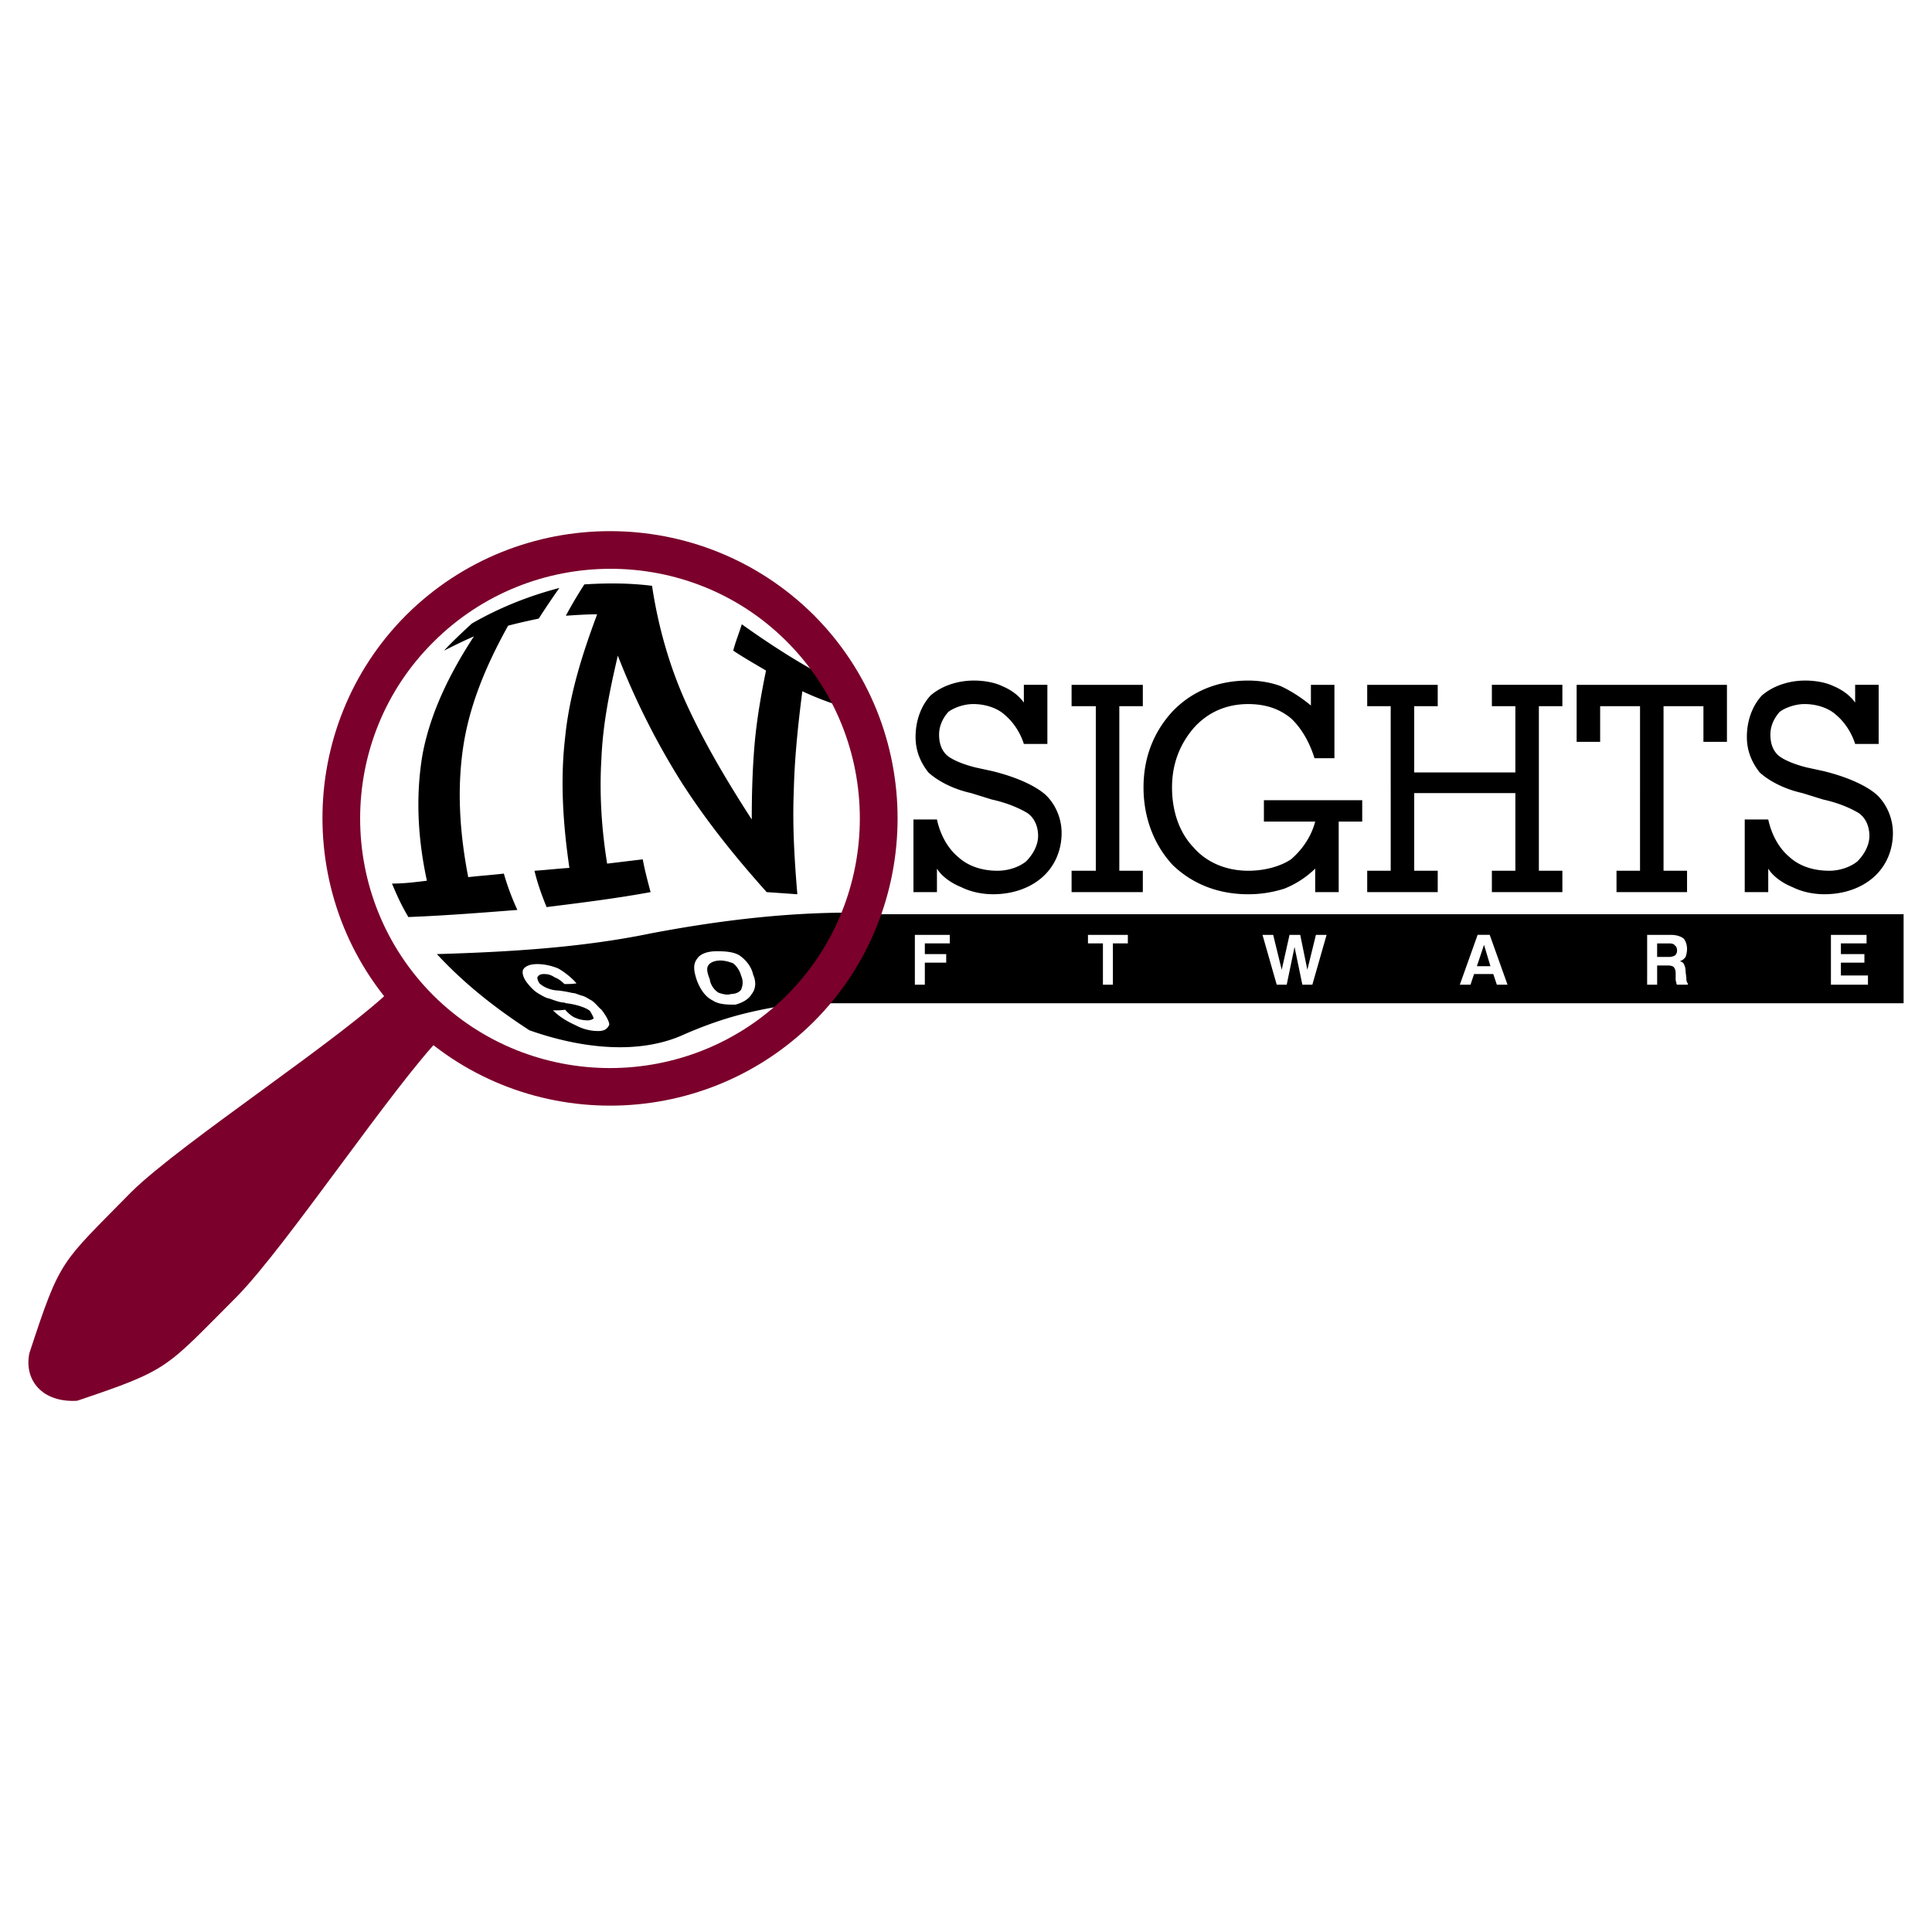
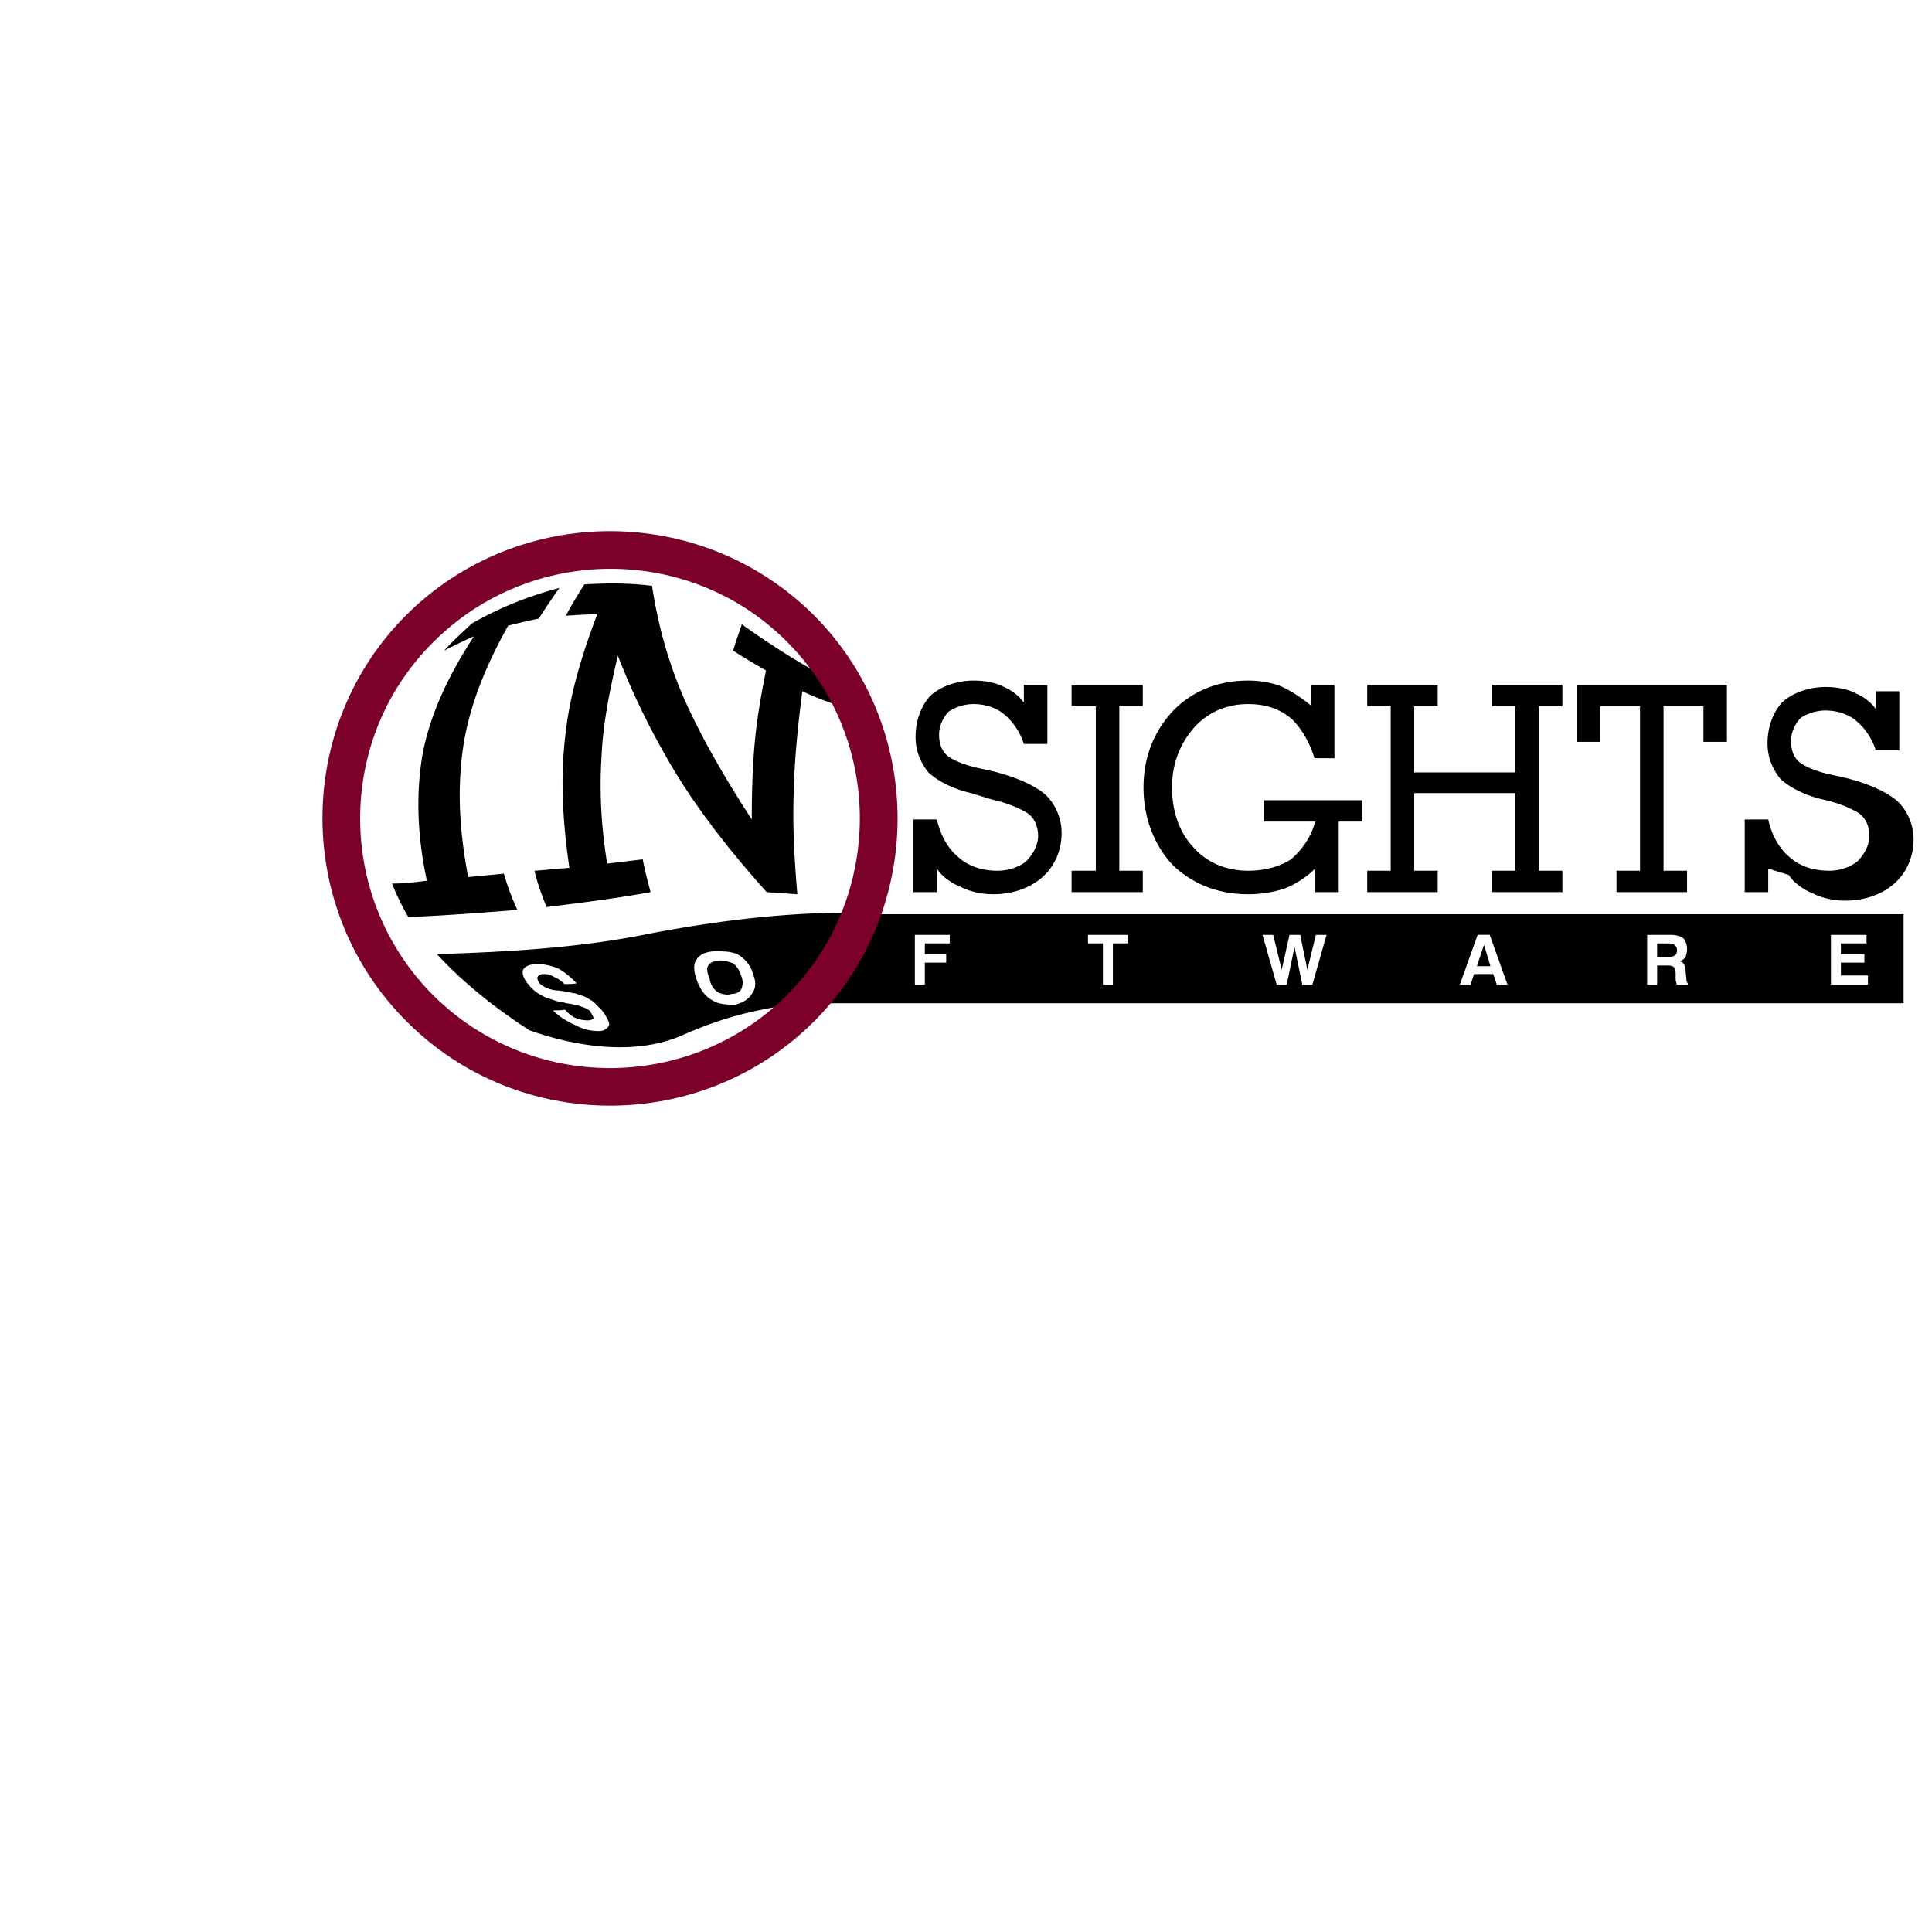
<svg xmlns="http://www.w3.org/2000/svg" width="2500" height="2500" viewBox="0 0 192.756 192.756">
  <g fill-rule="evenodd" clip-rule="evenodd">
    <path fill="#fff" d="M0 0h192.756v192.756H0V0z" />
-     <path d="M93.479 86.662v2.345h-2.345v-7.249h2.345c.355 1.635 1.137 2.914 2.061 3.696 1.066.995 2.487 1.421 3.979 1.421 1.066 0 2.133-.355 2.844-.924.711-.71 1.209-1.634 1.209-2.558 0-.924-.355-1.777-1.066-2.274-.711-.427-1.92-.996-3.555-1.351l-2.06-.64c-1.919-.427-3.412-1.279-4.265-2.061-.782-.996-1.279-2.132-1.279-3.554 0-1.634.568-3.127 1.493-4.122 1.066-.924 2.629-1.492 4.336-1.492 1.064 0 2.131.213 2.842.568.854.355 1.635.924 2.133 1.634v-1.776h2.346v5.899h-2.346c-.355-1.137-1.066-2.204-1.92-2.914-.781-.71-1.99-1.066-3.127-1.066-.923 0-1.918.355-2.487.781-.569.64-.924 1.422-.924 2.274 0 .782.213 1.493.711 1.99.426.426 1.493.924 2.913 1.279l1.635.355c2.346.568 4.266 1.421 5.33 2.345.996.924 1.635 2.345 1.635 3.838 0 1.777-.711 3.34-1.918 4.406-1.279 1.138-3.057 1.706-4.904 1.706-1.066 0-2.203-.213-3.198-.711-1.067-.424-1.991-1.134-2.418-1.845zm18.195.213h2.346v2.132h-7.107v-2.132h2.416V70.458h-2.416v-2.132h7.107v2.132h-2.346v16.417zm21.888 2.132h-2.346v-2.345a9.346 9.346 0 0 1-3.055 1.99 11.756 11.756 0 0 1-3.625.568c-3.057 0-5.615-1.066-7.533-2.914-1.848-1.99-2.914-4.69-2.914-7.746s1.066-5.615 2.914-7.604c1.918-1.99 4.477-3.056 7.533-3.056 1.209 0 2.346.213 3.27.568 1.066.498 2.131 1.208 2.984 1.919v-2.061h2.346v7.32h-1.99c-.498-1.635-1.35-3.056-2.346-3.98-1.207-.995-2.629-1.421-4.264-1.421-2.133 0-3.98.781-5.402 2.345-1.42 1.635-2.201 3.625-2.201 5.97 0 2.345.709 4.477 2.131 5.97 1.352 1.563 3.34 2.345 5.473 2.345 1.635 0 3.197-.427 4.264-1.137.996-.853 1.99-2.132 2.416-3.767H126.1v-2.132h9.809v2.132h-2.346v7.036h-.001zm17.626-11.94v-6.61h-2.344v-2.132h7.035v2.132h-2.346v16.417h2.346v2.132h-7.035v-2.132h2.344v-7.747h-10.092v7.747h2.346v2.132h-7.035v-2.132h2.344V70.458h-2.344v-2.132h7.035v2.132h-2.346v6.61h10.092v-.001zm14.783 9.808h2.346v2.132h-7.037v-2.132h2.346V70.458h-3.979v3.554h-2.346v-5.686h14.996v5.686h-2.346v-3.554h-3.98v16.417zm10.447-.213v2.345h-2.346v-7.249h2.346c.355 1.635 1.137 2.914 2.061 3.696 1.066.995 2.488 1.421 4.051 1.421.996 0 2.062-.355 2.773-.924.709-.71 1.207-1.634 1.207-2.558 0-.924-.355-1.777-1.066-2.274-.709-.427-1.918-.996-3.553-1.351l-2.061-.64c-1.92-.427-3.412-1.279-4.266-2.061-.781-.996-1.279-2.132-1.279-3.554 0-1.634.57-3.127 1.494-4.122 1.064-.924 2.629-1.492 4.334-1.492 1.066 0 2.133.213 2.844.568.852.355 1.635.924 2.131 1.634v-1.776h2.346v5.899h-2.346c-.354-1.137-1.064-2.204-1.918-2.914-.781-.71-1.99-1.066-3.127-1.066-.924 0-1.92.355-2.488.781-.568.64-.924 1.422-.924 2.274 0 .782.213 1.493.711 1.99.426.426 1.492.924 2.914 1.279l1.635.355c2.346.568 4.264 1.421 5.33 2.345.994.924 1.635 2.345 1.635 3.838 0 1.777-.711 3.34-1.918 4.406-1.279 1.138-3.057 1.706-4.904 1.706-1.066 0-2.203-.213-3.199-.711-1.067-.424-1.991-1.134-2.417-1.845zM60.574 86.165c1.208-.143 2.346-.285 3.554-.427.213 1.137.498 2.203.782 3.269-3.482.64-6.965 1.066-10.376 1.493-.497-1.208-.924-2.417-1.208-3.625 1.138-.071 2.346-.213 3.482-.285-.64-4.406-.924-8.741-.426-13.006.426-4.264 1.706-8.315 3.198-12.295-.995 0-2.061.071-3.126.142a44.589 44.589 0 0 1 1.848-3.126c2.274-.143 4.478-.143 6.751.142.568 3.767 1.635 7.818 3.412 11.727 1.848 4.051 4.193 7.96 6.538 11.584 0-2.559.071-5.046.285-7.533.213-2.417.64-4.904 1.137-7.32-1.066-.64-2.204-1.279-3.27-1.99.213-.853.568-1.706.853-2.63 3.198 2.274 6.325 4.264 9.381 5.757 0 .71-.071 1.421-.142 2.203a30.112 30.112 0 0 1-3.199-1.279c-.426 3.34-.781 6.681-.853 10.021-.142 3.412.071 6.823.355 10.234-.995-.071-1.99-.142-3.056-.213-3.056-3.411-6.112-7.178-8.67-11.229a74.474 74.474 0 0 1-6.183-12.366c-.782 3.34-1.493 6.752-1.635 10.234-.214 3.481-.001 6.964.568 10.518zm-13.859 1.349c1.208-.142 2.345-.213 3.554-.355a24.903 24.903 0 0 0 1.35 3.625c-3.625.284-7.25.568-10.874.71-.64-1.066-1.137-2.132-1.635-3.34 1.208 0 2.345-.142 3.482-.285-.924-4.264-1.137-8.528-.426-12.65.782-4.122 2.701-8.031 5.117-11.727-.995.427-1.99.924-2.984 1.422.853-.924 1.776-1.777 2.771-2.701 2.843-1.634 5.757-2.771 8.741-3.553a78.044 78.044 0 0 0-2.061 3.056c-.995.213-1.99.426-3.056.71-2.132 3.838-3.837 7.818-4.478 12.082-.637 4.265-.353 8.6.499 13.006zM43.588 95.19c7.178-.213 14.427-.64 21.321-2.061 7.107-1.35 14.285-2.203 21.463-2.061-1.493 1.99-4.193 6.752-5.117 8.813-4.975.711-8.244 1.209-13.361 3.482-4.548 1.918-10.234 1.137-15.066-.568-3.625-2.346-6.681-4.834-9.24-7.605z" />
+     <path d="M93.479 86.662v2.345h-2.345v-7.249h2.345c.355 1.635 1.137 2.914 2.061 3.696 1.066.995 2.487 1.421 3.979 1.421 1.066 0 2.133-.355 2.844-.924.711-.71 1.209-1.634 1.209-2.558 0-.924-.355-1.777-1.066-2.274-.711-.427-1.92-.996-3.555-1.351l-2.06-.64c-1.919-.427-3.412-1.279-4.265-2.061-.782-.996-1.279-2.132-1.279-3.554 0-1.634.568-3.127 1.493-4.122 1.066-.924 2.629-1.492 4.336-1.492 1.064 0 2.131.213 2.842.568.854.355 1.635.924 2.133 1.634v-1.776h2.346v5.899h-2.346c-.355-1.137-1.066-2.204-1.92-2.914-.781-.71-1.99-1.066-3.127-1.066-.923 0-1.918.355-2.487.781-.569.64-.924 1.422-.924 2.274 0 .782.213 1.493.711 1.99.426.426 1.493.924 2.913 1.279l1.635.355c2.346.568 4.266 1.421 5.33 2.345.996.924 1.635 2.345 1.635 3.838 0 1.777-.711 3.34-1.918 4.406-1.279 1.138-3.057 1.706-4.904 1.706-1.066 0-2.203-.213-3.198-.711-1.067-.424-1.991-1.134-2.418-1.845zm18.195.213h2.346v2.132h-7.107v-2.132h2.416V70.458h-2.416v-2.132h7.107v2.132h-2.346v16.417zm21.888 2.132h-2.346v-2.345a9.346 9.346 0 0 1-3.055 1.99 11.756 11.756 0 0 1-3.625.568c-3.057 0-5.615-1.066-7.533-2.914-1.848-1.99-2.914-4.69-2.914-7.746s1.066-5.615 2.914-7.604c1.918-1.99 4.477-3.056 7.533-3.056 1.209 0 2.346.213 3.27.568 1.066.498 2.131 1.208 2.984 1.919v-2.061h2.346v7.32h-1.99c-.498-1.635-1.35-3.056-2.346-3.98-1.207-.995-2.629-1.421-4.264-1.421-2.133 0-3.98.781-5.402 2.345-1.42 1.635-2.201 3.625-2.201 5.97 0 2.345.709 4.477 2.131 5.97 1.352 1.563 3.34 2.345 5.473 2.345 1.635 0 3.197-.427 4.264-1.137.996-.853 1.99-2.132 2.416-3.767H126.1v-2.132h9.809v2.132h-2.346v7.036h-.001zm17.626-11.94v-6.61h-2.344v-2.132h7.035v2.132h-2.346v16.417h2.346v2.132h-7.035v-2.132h2.344v-7.747h-10.092v7.747h2.346v2.132h-7.035v-2.132h2.344V70.458h-2.344v-2.132h7.035v2.132h-2.346v6.61h10.092v-.001zm14.783 9.808h2.346v2.132h-7.037v-2.132h2.346V70.458h-3.979v3.554h-2.346v-5.686h14.996v5.686h-2.346v-3.554h-3.98v16.417zm10.447-.213v2.345h-2.346v-7.249h2.346c.355 1.635 1.137 2.914 2.061 3.696 1.066.995 2.488 1.421 4.051 1.421.996 0 2.062-.355 2.773-.924.709-.71 1.207-1.634 1.207-2.558 0-.924-.355-1.777-1.066-2.274-.709-.427-1.918-.996-3.553-1.351c-1.92-.427-3.412-1.279-4.266-2.061-.781-.996-1.279-2.132-1.279-3.554 0-1.634.57-3.127 1.494-4.122 1.064-.924 2.629-1.492 4.334-1.492 1.066 0 2.133.213 2.844.568.852.355 1.635.924 2.131 1.634v-1.776h2.346v5.899h-2.346c-.354-1.137-1.064-2.204-1.918-2.914-.781-.71-1.99-1.066-3.127-1.066-.924 0-1.92.355-2.488.781-.568.64-.924 1.422-.924 2.274 0 .782.213 1.493.711 1.99.426.426 1.492.924 2.914 1.279l1.635.355c2.346.568 4.264 1.421 5.33 2.345.994.924 1.635 2.345 1.635 3.838 0 1.777-.711 3.34-1.918 4.406-1.279 1.138-3.057 1.706-4.904 1.706-1.066 0-2.203-.213-3.199-.711-1.067-.424-1.991-1.134-2.417-1.845zM60.574 86.165c1.208-.143 2.346-.285 3.554-.427.213 1.137.498 2.203.782 3.269-3.482.64-6.965 1.066-10.376 1.493-.497-1.208-.924-2.417-1.208-3.625 1.138-.071 2.346-.213 3.482-.285-.64-4.406-.924-8.741-.426-13.006.426-4.264 1.706-8.315 3.198-12.295-.995 0-2.061.071-3.126.142a44.589 44.589 0 0 1 1.848-3.126c2.274-.143 4.478-.143 6.751.142.568 3.767 1.635 7.818 3.412 11.727 1.848 4.051 4.193 7.96 6.538 11.584 0-2.559.071-5.046.285-7.533.213-2.417.64-4.904 1.137-7.32-1.066-.64-2.204-1.279-3.27-1.99.213-.853.568-1.706.853-2.63 3.198 2.274 6.325 4.264 9.381 5.757 0 .71-.071 1.421-.142 2.203a30.112 30.112 0 0 1-3.199-1.279c-.426 3.34-.781 6.681-.853 10.021-.142 3.412.071 6.823.355 10.234-.995-.071-1.99-.142-3.056-.213-3.056-3.411-6.112-7.178-8.67-11.229a74.474 74.474 0 0 1-6.183-12.366c-.782 3.34-1.493 6.752-1.635 10.234-.214 3.481-.001 6.964.568 10.518zm-13.859 1.349c1.208-.142 2.345-.213 3.554-.355a24.903 24.903 0 0 0 1.35 3.625c-3.625.284-7.25.568-10.874.71-.64-1.066-1.137-2.132-1.635-3.34 1.208 0 2.345-.142 3.482-.285-.924-4.264-1.137-8.528-.426-12.65.782-4.122 2.701-8.031 5.117-11.727-.995.427-1.99.924-2.984 1.422.853-.924 1.776-1.777 2.771-2.701 2.843-1.634 5.757-2.771 8.741-3.553a78.044 78.044 0 0 0-2.061 3.056c-.995.213-1.99.426-3.056.71-2.132 3.838-3.837 7.818-4.478 12.082-.637 4.265-.353 8.6.499 13.006zM43.588 95.19c7.178-.213 14.427-.64 21.321-2.061 7.107-1.35 14.285-2.203 21.463-2.061-1.493 1.99-4.193 6.752-5.117 8.813-4.975.711-8.244 1.209-13.361 3.482-4.548 1.918-10.234 1.137-15.066-.568-3.625-2.346-6.681-4.834-9.24-7.605z" />
    <path d="M85.804 91.21h104.118v8.884H81.042l4.762-8.884z" />
    <path d="M91.276 98.246v-4.975h3.482v.853h-2.487v1.066h2.132v.853h-2.132v2.203h-.995zm18.763 0v-4.122h-1.492v-.853h3.979v.853h-1.492v4.122h-.995zm17.34 0l-1.42-4.975h1.066l.852 3.483.781-3.483h1.066l.711 3.483.854-3.483h1.066l-1.422 4.975h-.996l-.781-3.767-.781 3.767h-.996zm20.682-3.98l-.711 2.132h1.352l-.641-2.132zm-.639-.995h1.207l1.777 4.975h-1.066l-.355-1.066h-1.918l-.355 1.066h-1.066l1.776-4.975zm17.91 2.203h1.207c.213 0 .428-.071.568-.142a.642.642 0 0 0 .213-.498c0-.213-.07-.426-.213-.497-.07-.143-.283-.213-.568-.213h-1.207v1.35zm-.996 2.772v-4.975h2.346c.568 0 .994.143 1.279.355.213.213.355.64.355 1.066 0 .284-.07.568-.143.781a1.116 1.116 0 0 1-.568.427c.213.071.355.142.426.355.072.143.143.355.143.711l.072.568v.07c0 .285.07.428.141.498v.143h-1.066c-.07-.07-.07-.143-.07-.213-.07-.143-.07-.285-.07-.428v-.496c0-.285-.072-.498-.213-.641-.072-.07-.285-.142-.57-.142h-1.064v1.919h-.998v.002zm18.336 0v-4.975h3.555v.853h-2.559v1.066h2.344v.853h-2.344v1.279h2.699v.924h-3.695zM70.808 97.678c.071.568.426 1.066.853 1.35.355.143.924.285 1.279.143.498 0 .853-.213.995-.426.213-.498.213-.924 0-1.422a2.393 2.393 0 0 0-.782-1.209c-.355-.141-.853-.284-1.279-.284-.569 0-1.066.213-1.208.498-.213.283-.071.852.142 1.35zm-1.279.142c-.284-.854-.426-1.564 0-2.133.355-.569 1.137-.782 1.99-.782.924 0 1.705.071 2.274.426.71.498 1.208 1.209 1.35 1.92.355.781.213 1.492-.142 1.918-.284.498-.853.854-1.634 1.066-.782 0-1.635 0-2.274-.426-.711-.354-1.209-1.065-1.564-1.989zm-14.356 2.985c.355 0 .853 0 1.208-.07.426.496.853.781 1.137.852.284.143.782.213 1.137.213.285 0 .569-.141.569-.213 0-.07-.142-.355-.355-.711-.284-.283-1.208-.639-2.345-.781h-.071l-.142-.07c-.568 0-1.279-.355-1.635-.428-.284-.07-.64-.283-.995-.496-.355-.215-.711-.568-.995-.924-.426-.498-.64-1.066-.497-1.422.142-.285.568-.568 1.421-.568.64 0 1.351.142 2.062.426.64.355 1.35.924 1.848 1.492-.355.072-.711.072-1.208.072-.213-.215-.64-.57-.924-.641-.427-.283-.711-.355-1.138-.355-.355 0-.568.143-.64.355 0 .143.071.355.213.568.285.285.924.641 1.706.711.284 0 .569.07.64.07.498.072.995.215 1.208.215.142.07.426.141.568.213.426.07.782.355 1.066.498.355.213.711.709.995.924.498.639.782 1.207.782 1.492-.143.355-.427.639-1.066.639a4.695 4.695 0 0 1-2.274-.568c-.783-.357-1.565-.782-2.275-1.493z" fill="#fff" />
    <path d="M81.184 61.361c-11.229-11.158-29.423-11.158-40.652 0-11.158 11.158-11.158 29.423.071 40.581 11.158 11.158 29.352 11.158 40.581 0 11.158-11.158 11.158-29.423 0-40.581zm-2.7 2.629c-9.666-9.666-25.515-9.666-35.251.071-9.737 9.666-9.737 25.514 0 35.251 9.736 9.666 25.514 9.666 35.251 0 9.736-9.736 9.736-25.585 0-35.322z" fill="#7b002b" />
-     <path d="M44.228 103.221l-4.762-4.904c-4.975 5.047-21.321 15.637-26.367 20.611-7.107 7.248-7.036 6.539-10.163 16.061-.568 2.701 1.279 4.977 4.762 4.764 9.311-3.129 8.742-3.199 15.92-10.377 4.974-5.048 15.706-21.181 20.61-26.155z" fill="#7b002b" />
  </g>
</svg>